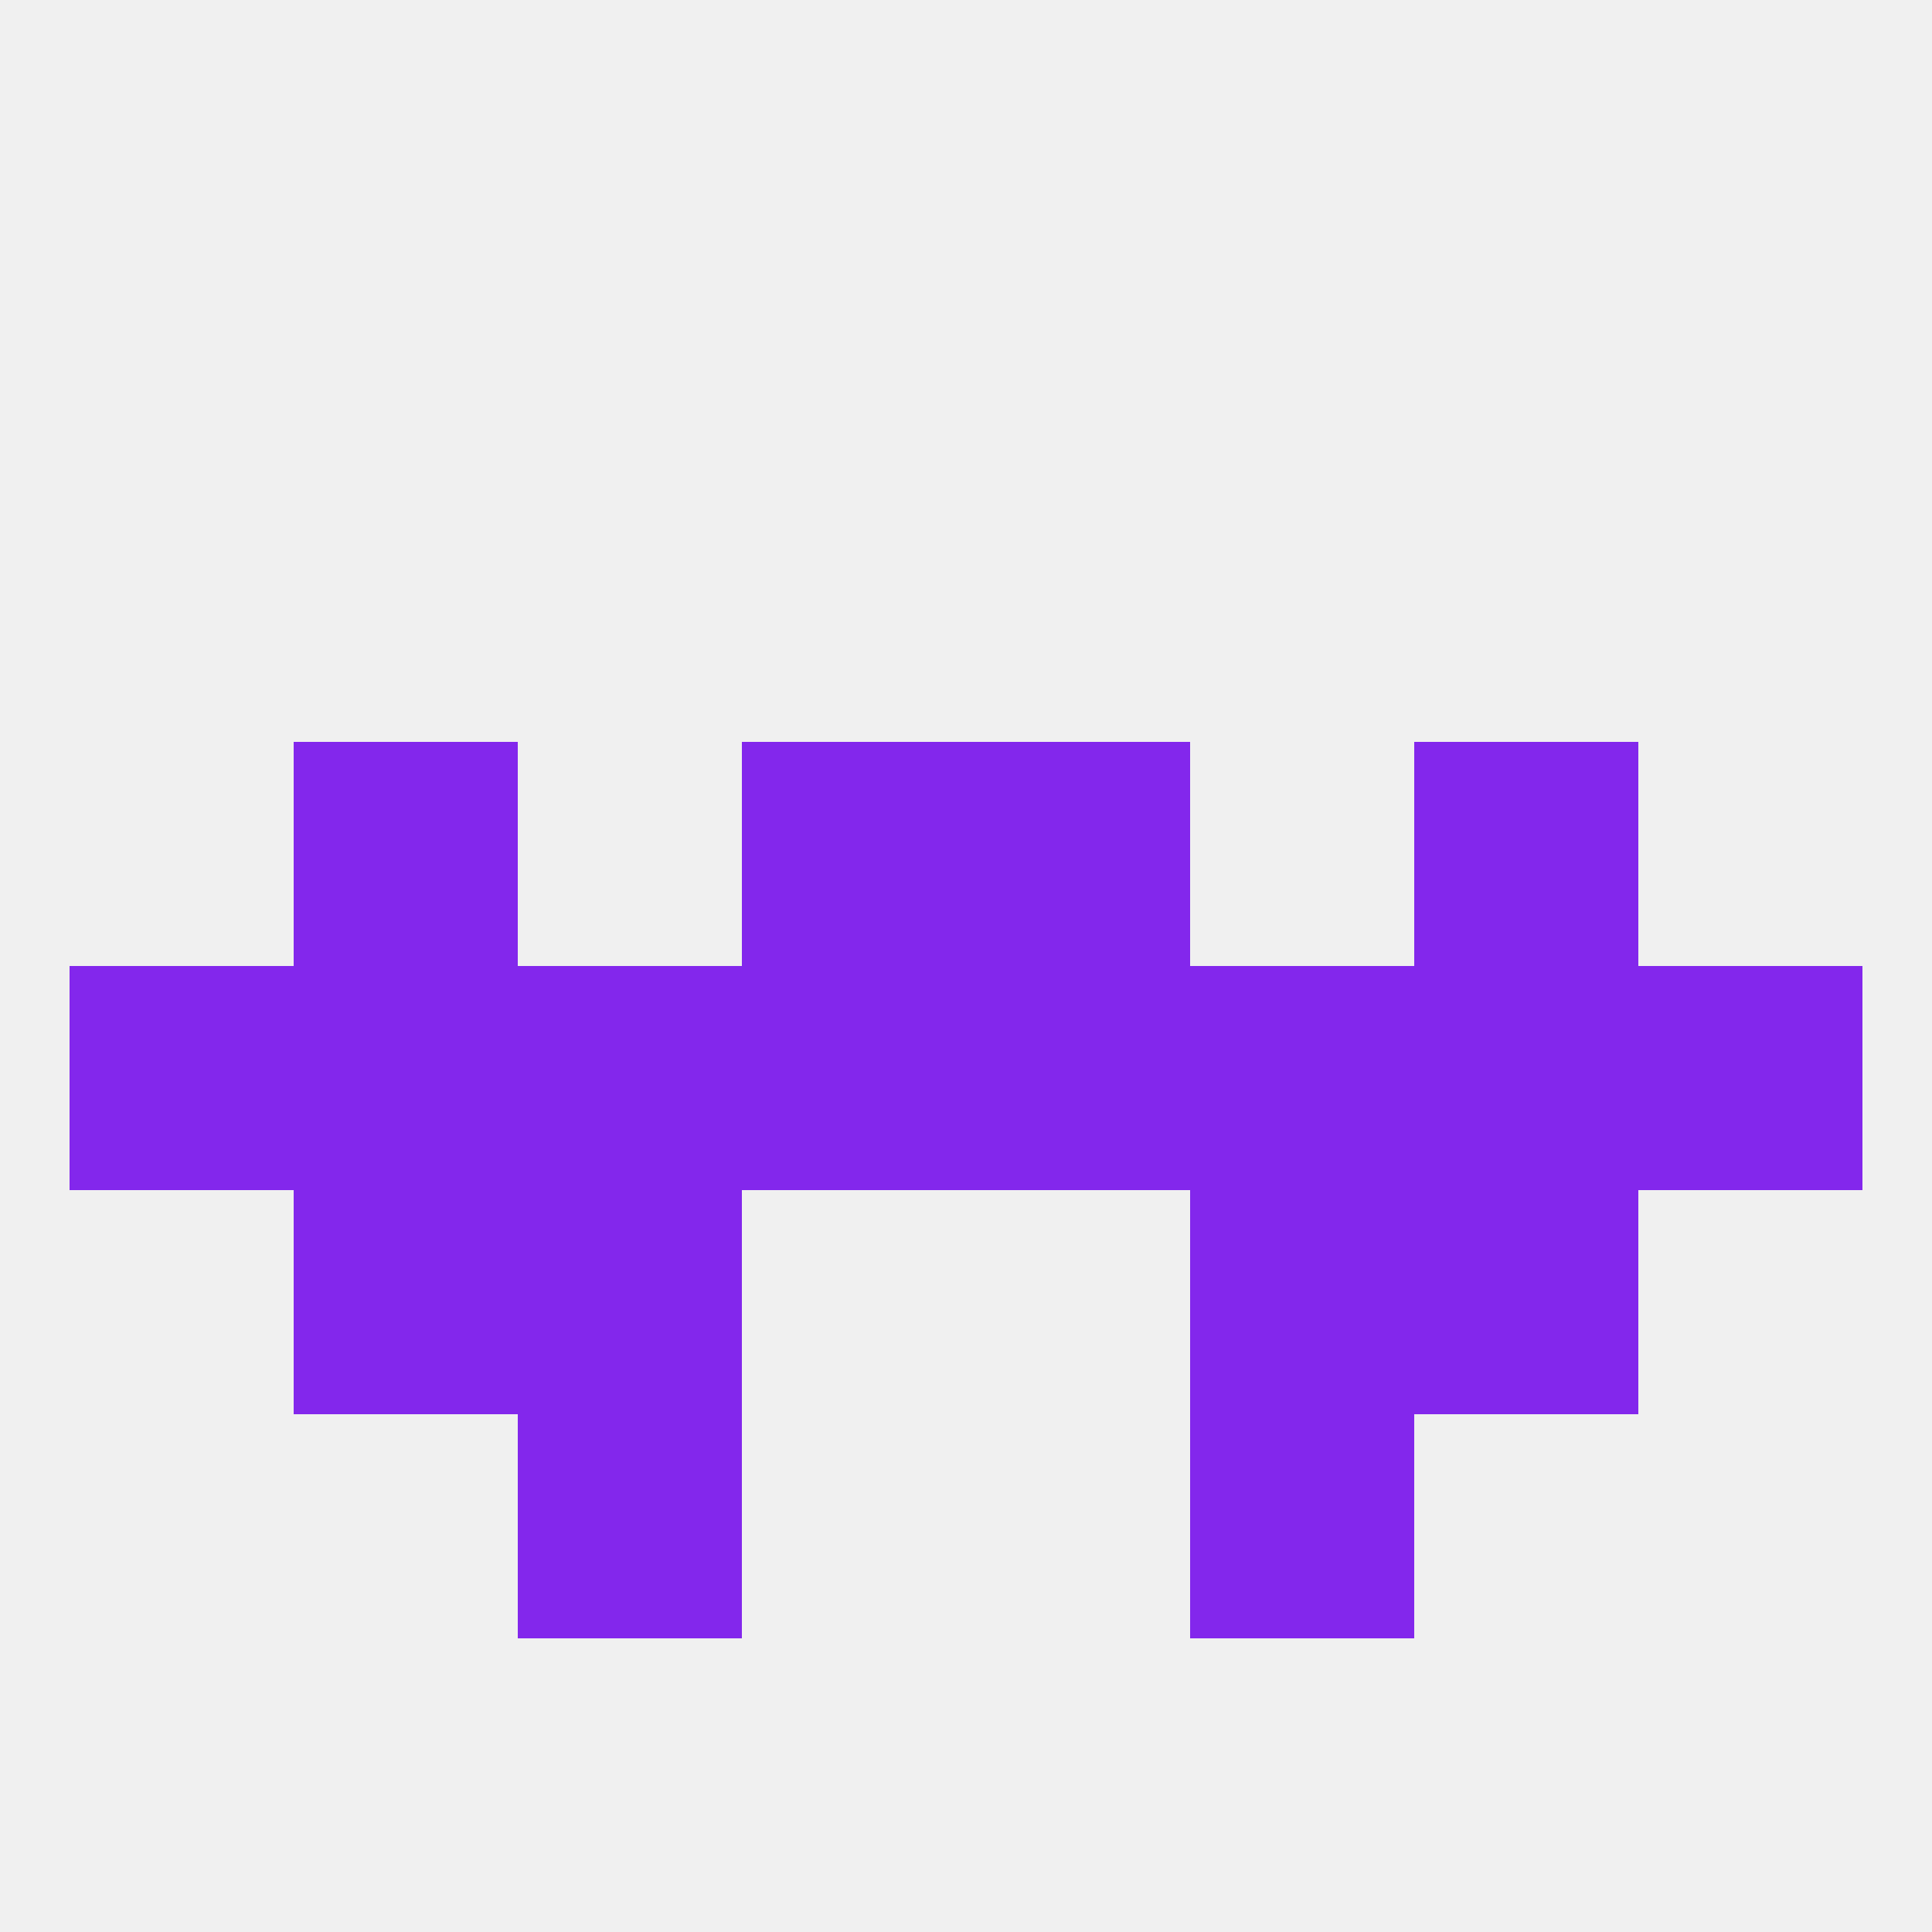
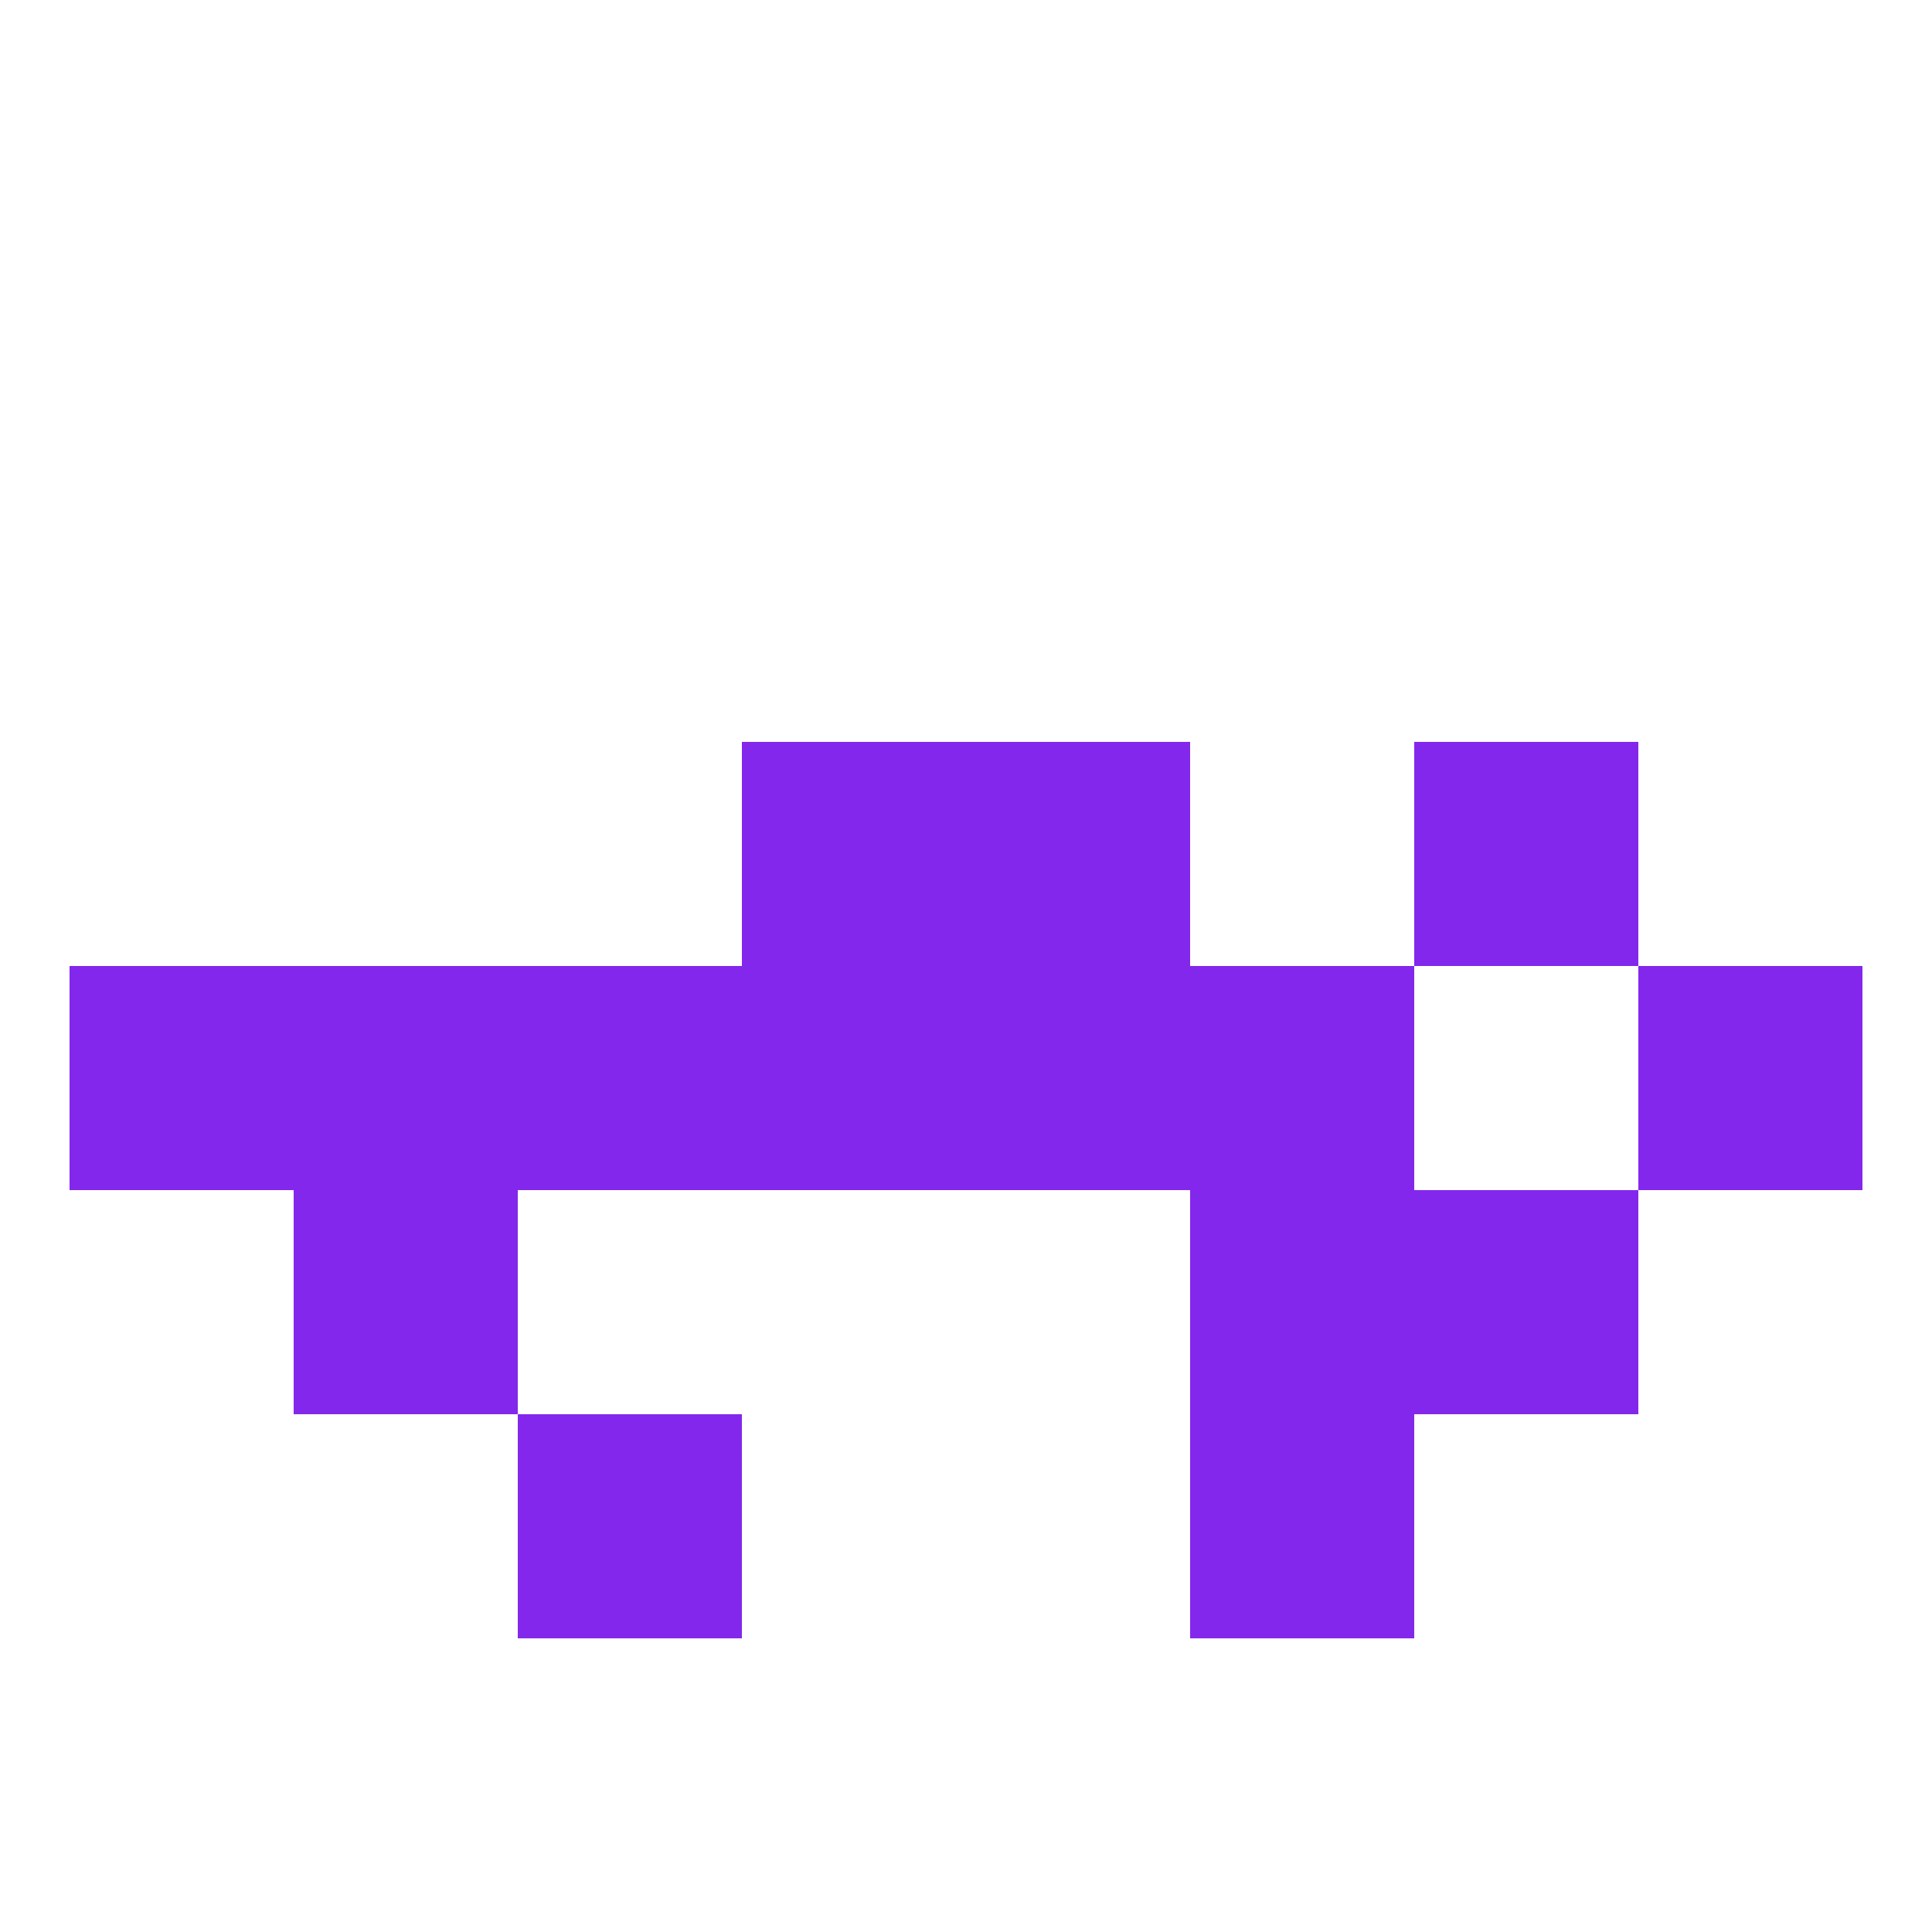
<svg xmlns="http://www.w3.org/2000/svg" version="1.1" baseprofile="full" width="250" height="250" viewBox="0 0 250 250">
-   <rect width="100%" height="100%" fill="rgba(240,240,240,255)" />
  <rect x="67" y="183" width="29" height="29" fill="rgba(131,39,236,255)" />
  <rect x="154" y="183" width="29" height="29" fill="rgba(131,39,236,255)" />
  <rect x="212" y="125" width="29" height="29" fill="rgba(131,39,236,255)" />
-   <rect x="183" y="125" width="29" height="29" fill="rgba(131,39,236,255)" />
  <rect x="125" y="125" width="29" height="29" fill="rgba(131,39,236,255)" />
  <rect x="67" y="125" width="29" height="29" fill="rgba(131,39,236,255)" />
  <rect x="9" y="125" width="29" height="29" fill="rgba(131,39,236,255)" />
  <rect x="38" y="125" width="29" height="29" fill="rgba(131,39,236,255)" />
  <rect x="96" y="125" width="29" height="29" fill="rgba(131,39,236,255)" />
  <rect x="154" y="125" width="29" height="29" fill="rgba(131,39,236,255)" />
  <rect x="183" y="96" width="29" height="29" fill="rgba(131,39,236,255)" />
  <rect x="96" y="96" width="29" height="29" fill="rgba(131,39,236,255)" />
  <rect x="125" y="96" width="29" height="29" fill="rgba(131,39,236,255)" />
-   <rect x="38" y="96" width="29" height="29" fill="rgba(131,39,236,255)" />
-   <rect x="67" y="154" width="29" height="29" fill="rgba(131,39,236,255)" />
  <rect x="154" y="154" width="29" height="29" fill="rgba(131,39,236,255)" />
  <rect x="38" y="154" width="29" height="29" fill="rgba(131,39,236,255)" />
  <rect x="183" y="154" width="29" height="29" fill="rgba(131,39,236,255)" />
</svg>